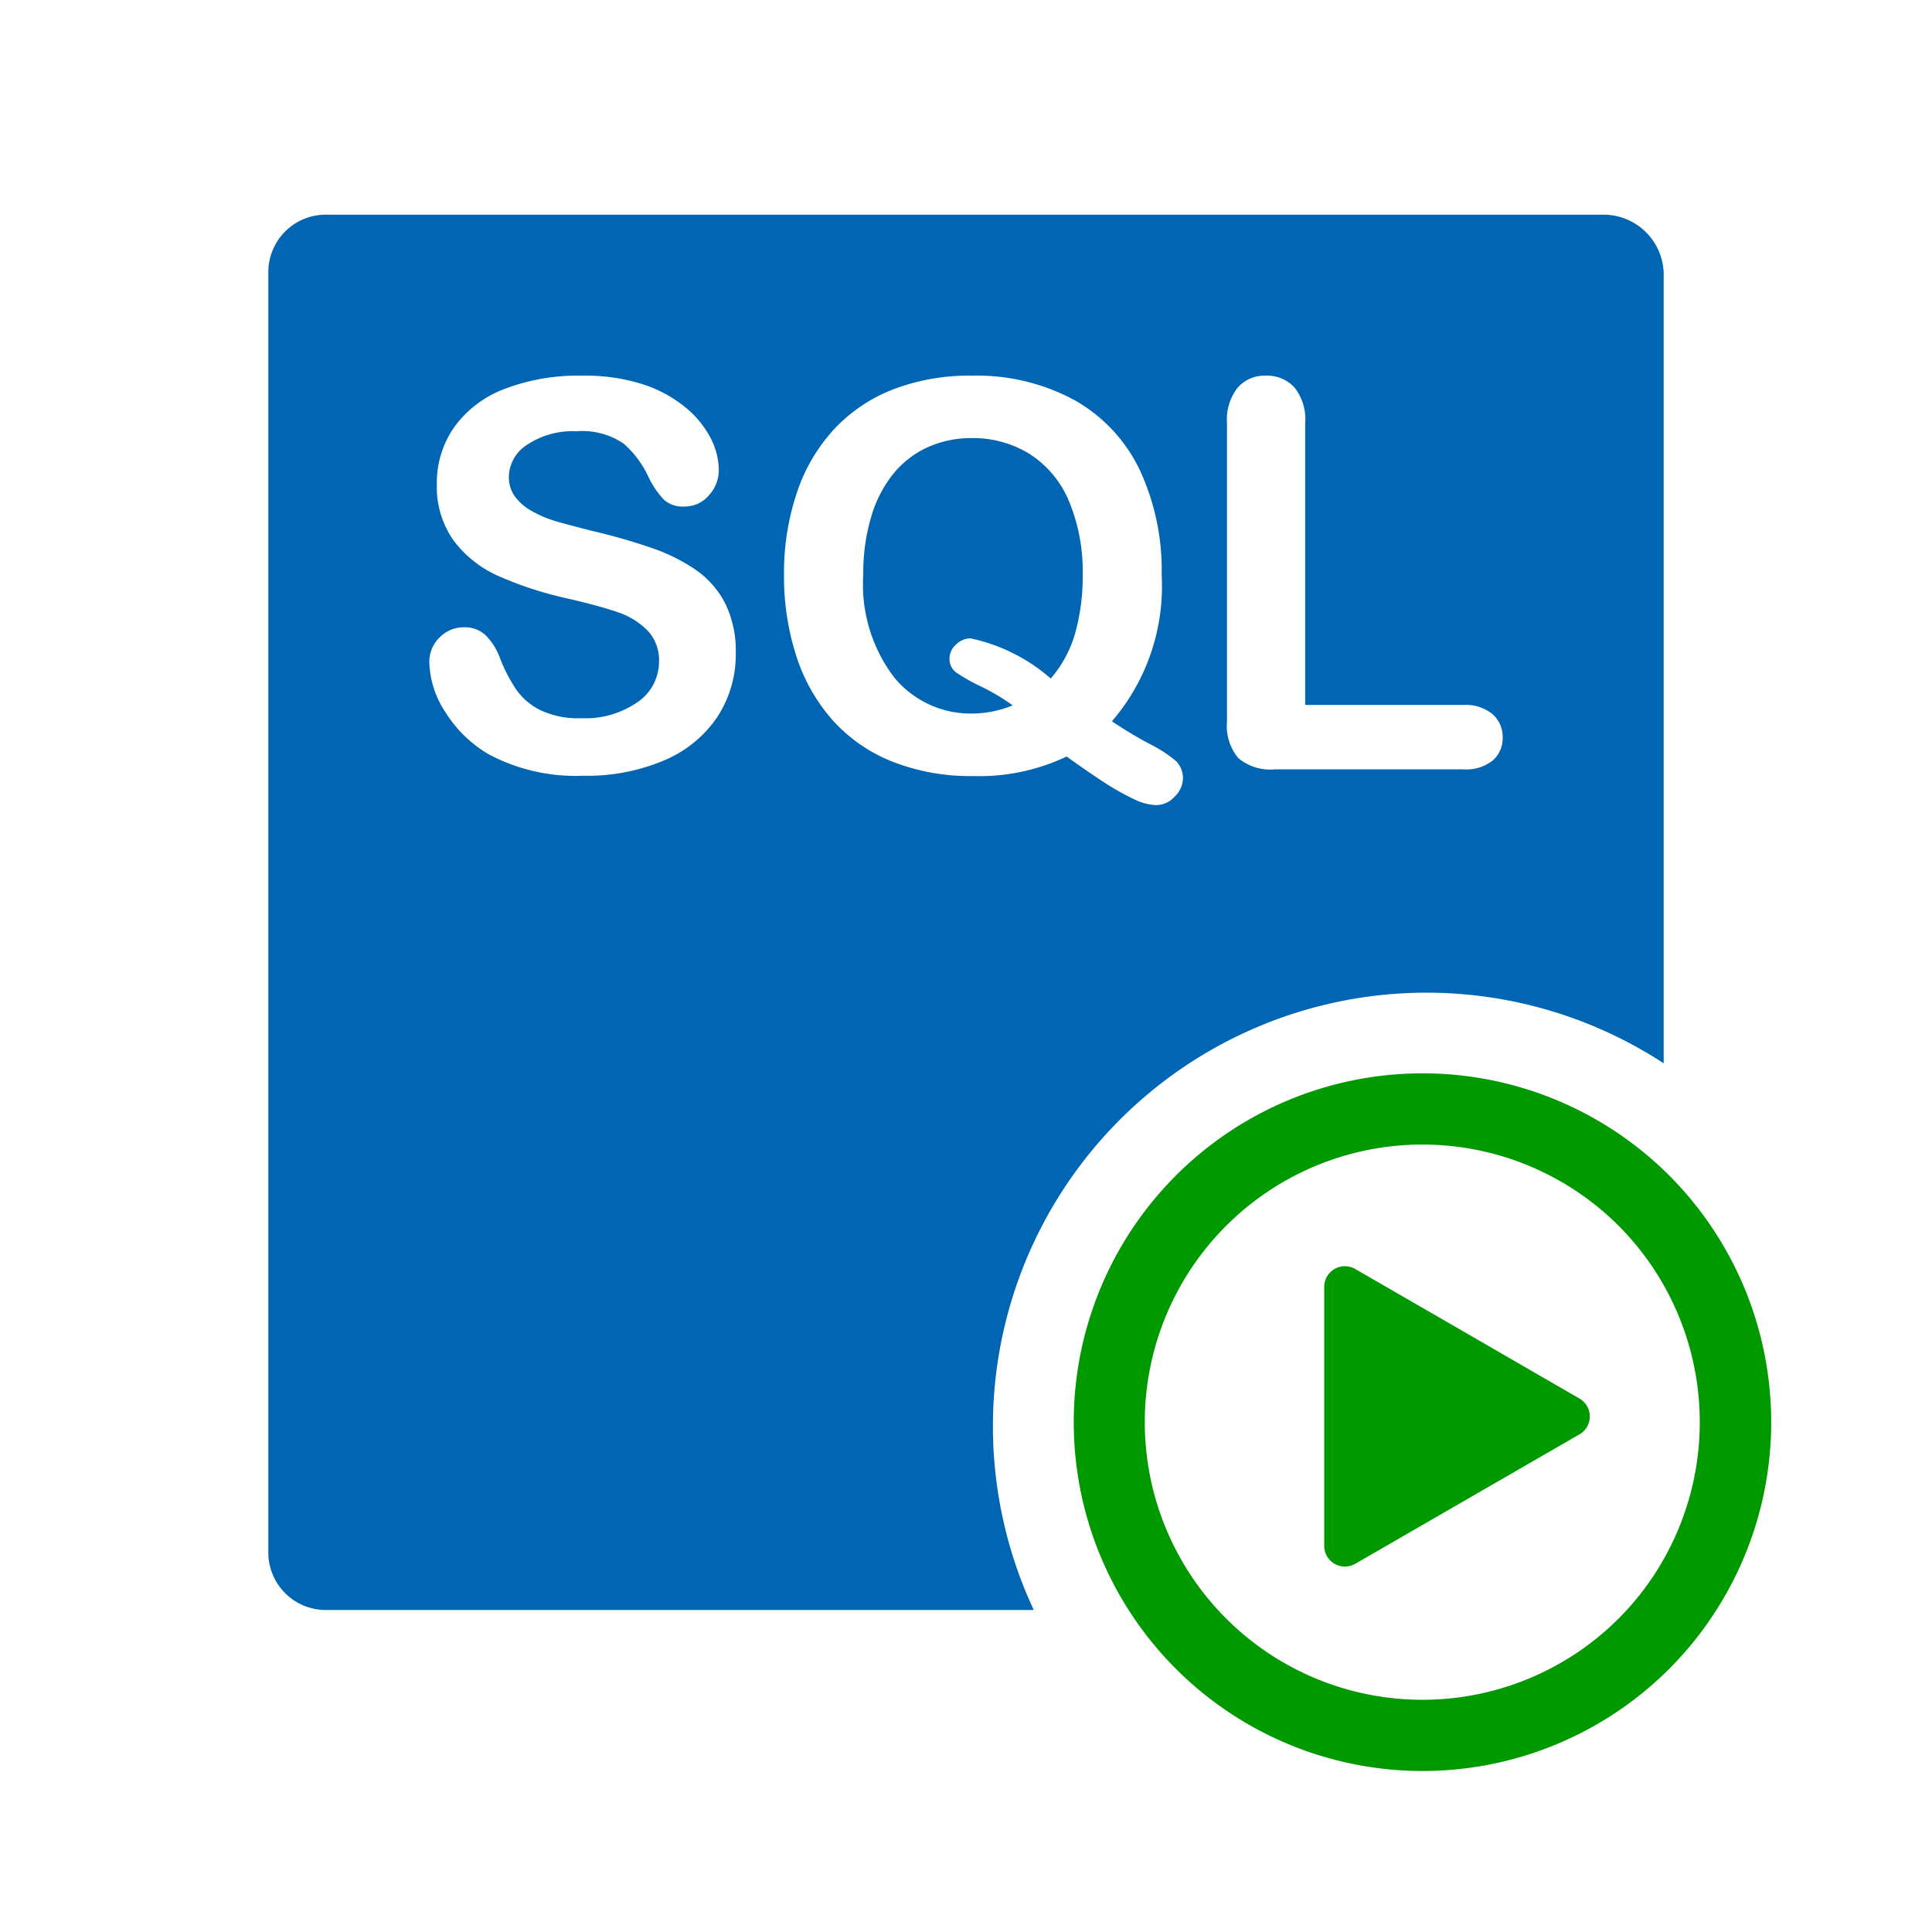
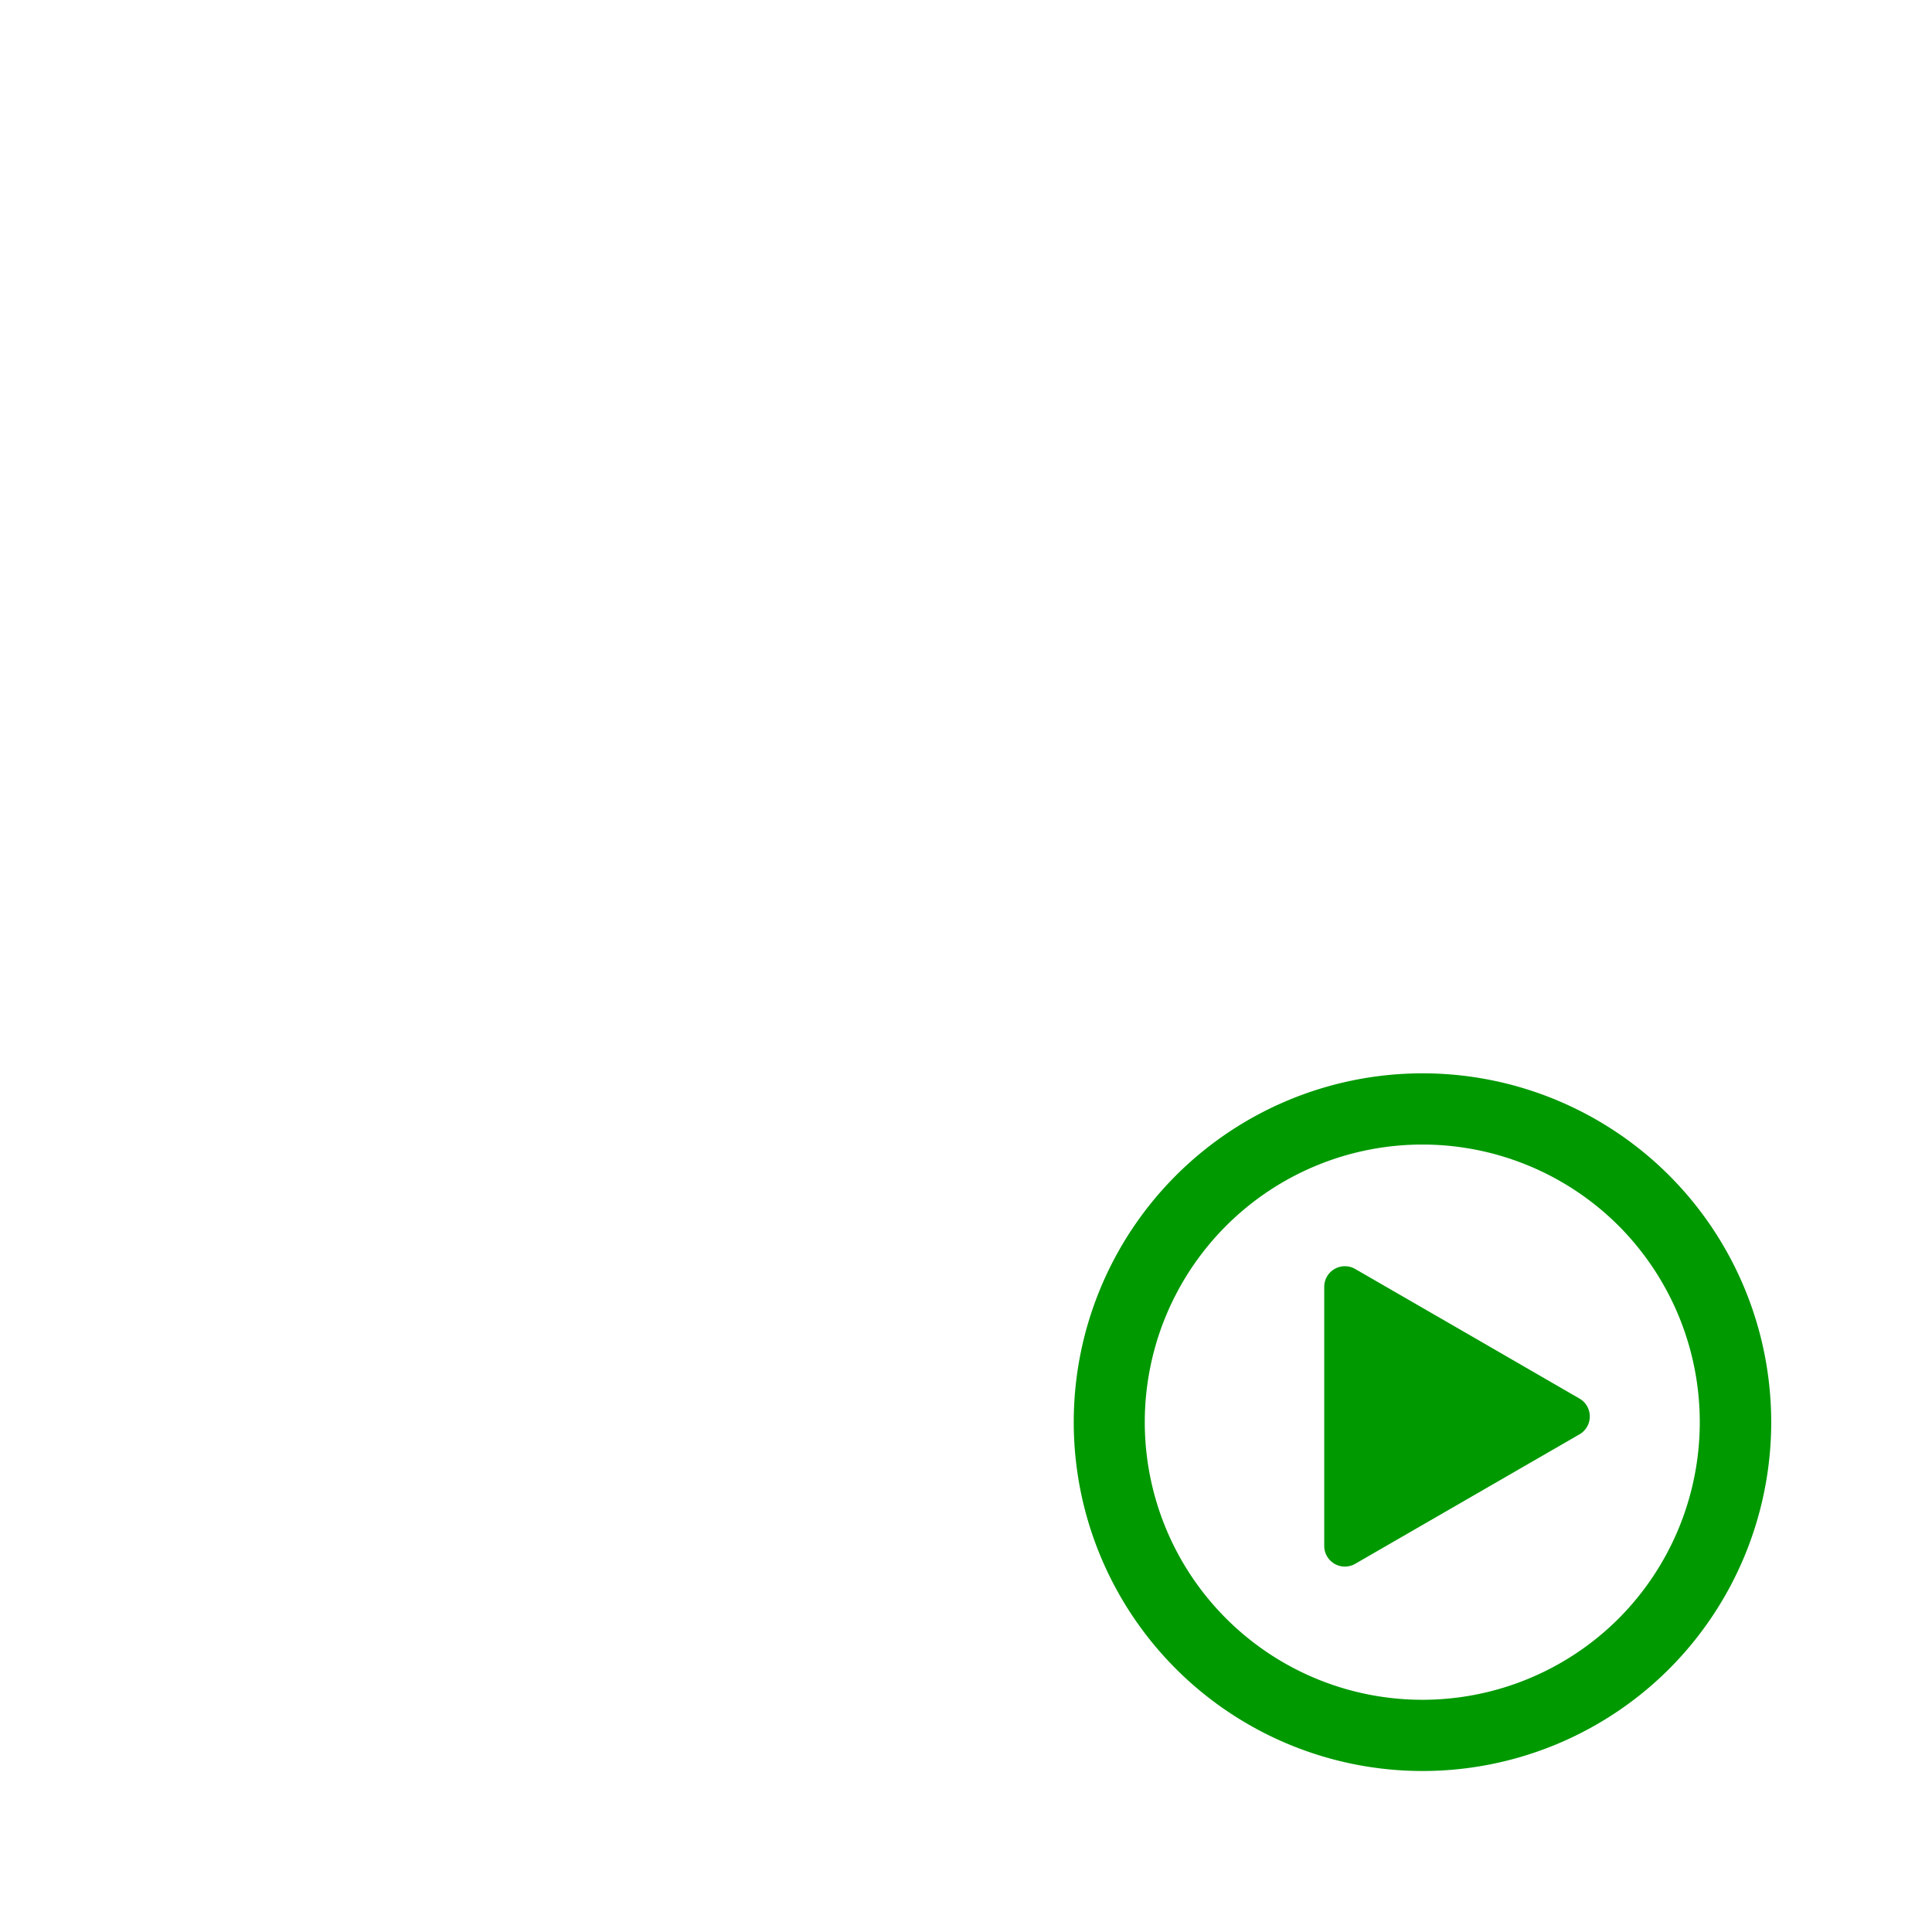
<svg xmlns="http://www.w3.org/2000/svg" viewBox="0 0 36 36">
  <defs>
    <style>.cls-1{opacity:.2}.cls-2{fill:#0066b3}.cls-3{fill:#090}</style>
  </defs>
-   <path id="icon-colour-blue" class="cls-2" d="M19.918 9.337a3.39 3.39 0 0 1 .256 1.373 3.874 3.874 0 0 1-.145 1.107 2.216 2.216 0 0 1-.45.826 3.314 3.314 0 0 0-1.494-.748.389.389 0 0 0-.269.113.346.346 0 0 0-.123.26.31.31 0 0 0 .128.266 3.627 3.627 0 0 0 .473.265 3.918 3.918 0 0 1 .576.344 2.009 2.009 0 0 1-.746.153 1.845 1.845 0 0 1-1.46-.671 2.854 2.854 0 0 1-.578-1.917 3.646 3.646 0 0 1 .154-1.1 2.3 2.3 0 0 1 .422-.8 1.769 1.769 0 0 1 .637-.48 1.96 1.96 0 0 1 .806-.165 2 2 0 0 1 1.086.3 1.915 1.915 0 0 1 .727.874zM31 5.085v14.728A8.079 8.079 0 0 0 19.263 30H6.085A1.071 1.071 0 0 1 5 28.915V5.085A1.071 1.071 0 0 1 6.085 4h23.8A1.122 1.122 0 0 1 31 5.085zm-17.29 7.086a2.005 2.005 0 0 0-.194-.922 1.72 1.72 0 0 0-.539-.622 3.348 3.348 0 0 0-.838-.418 10.905 10.905 0 0 0-1.1-.315q-.485-.123-.7-.187a2.216 2.216 0 0 1-.417-.177.993.993 0 0 1-.322-.272.608.608 0 0 1-.118-.374.723.723 0 0 1 .346-.6 1.526 1.526 0 0 1 .909-.248 1.373 1.373 0 0 1 .882.229 1.865 1.865 0 0 1 .471.637 1.68 1.68 0 0 0 .282.411.526.526 0 0 0 .38.125.586.586 0 0 0 .458-.209.7.7 0 0 0 .184-.47 1.328 1.328 0 0 0-.147-.586 1.829 1.829 0 0 0-.464-.573 2.421 2.421 0 0 0-.8-.438A3.551 3.551 0 0 0 10.838 7a3.824 3.824 0 0 0-1.438.248 2.038 2.038 0 0 0-.936.711 1.8 1.8 0 0 0-.324 1.058 1.729 1.729 0 0 0 .306 1.046 2.1 2.1 0 0 0 .828.664 6.742 6.742 0 0 0 1.3.425q.579.133.924.251a1.408 1.408 0 0 1 .564.342.8.8 0 0 1 .218.583.911.911 0 0 1-.4.755 1.708 1.708 0 0 1-1.051.3 1.652 1.652 0 0 1-.759-.15 1.2 1.2 0 0 1-.449-.382 2.92 2.92 0 0 1-.3-.576 1.167 1.167 0 0 0-.272-.438.553.553 0 0 0-.39-.148.625.625 0 0 0-.468.189.632.632 0 0 0-.191.46 1.762 1.762 0 0 0 .306.942 2.342 2.342 0 0 0 .8.775 3.443 3.443 0 0 0 1.755.4 3.676 3.676 0 0 0 1.534-.295 2.23 2.23 0 0 0 .982-.817 2.125 2.125 0 0 0 .333-1.172zm8.332 2.357a.46.46 0 0 0-.123-.342 2.473 2.473 0 0 0-.5-.325 7.922 7.922 0 0 1-.7-.421 3.854 3.854 0 0 0 .927-2.721 4.439 4.439 0 0 0-.412-1.97 2.949 2.949 0 0 0-1.214-1.294A3.819 3.819 0 0 0 18.106 7a3.944 3.944 0 0 0-1.47.258 2.976 2.976 0 0 0-1.1.746 3.265 3.265 0 0 0-.689 1.181 4.676 4.676 0 0 0-.238 1.525 4.813 4.813 0 0 0 .228 1.511 3.339 3.339 0 0 0 .679 1.2 2.959 2.959 0 0 0 1.115.772 3.98 3.98 0 0 0 1.5.268 3.8 3.8 0 0 0 1.744-.364c.256.184.489.344.7.482a4.787 4.787 0 0 0 .56.315 1.015 1.015 0 0 0 .4.108.46.46 0 0 0 .351-.157.478.478 0 0 0 .155-.317zM28 13.741a.561.561 0 0 0-.188-.433.777.777 0 0 0-.542-.172h-2.95v-5.25a.951.951 0 0 0-.2-.667.692.692 0 0 0-.535-.219.666.666 0 0 0-.522.222.966.966 0 0 0-.2.664v5.554a.944.944 0 0 0 .209.684.929.929 0 0 0 .683.212h3.515a.792.792 0 0 0 .544-.165.545.545 0 0 0 .186-.43z" />
  <path id="icon-colour-green" class="cls-3" d="M31.1 21.9a6.5 6.5 0 1 0 0 9.2 6.509 6.509 0 0 0 0-9.2zm-.94 8.26a5.173 5.173 0 1 1 0-7.32 5.184 5.184 0 0 1 0 7.32zm-.729-4.1a.385.385 0 0 1 0 .667l-2.089 1.206-2.089 1.206a.385.385 0 0 1-.578-.334V23.98a.385.385 0 0 1 .578-.334l2.089 1.206z" />
</svg>